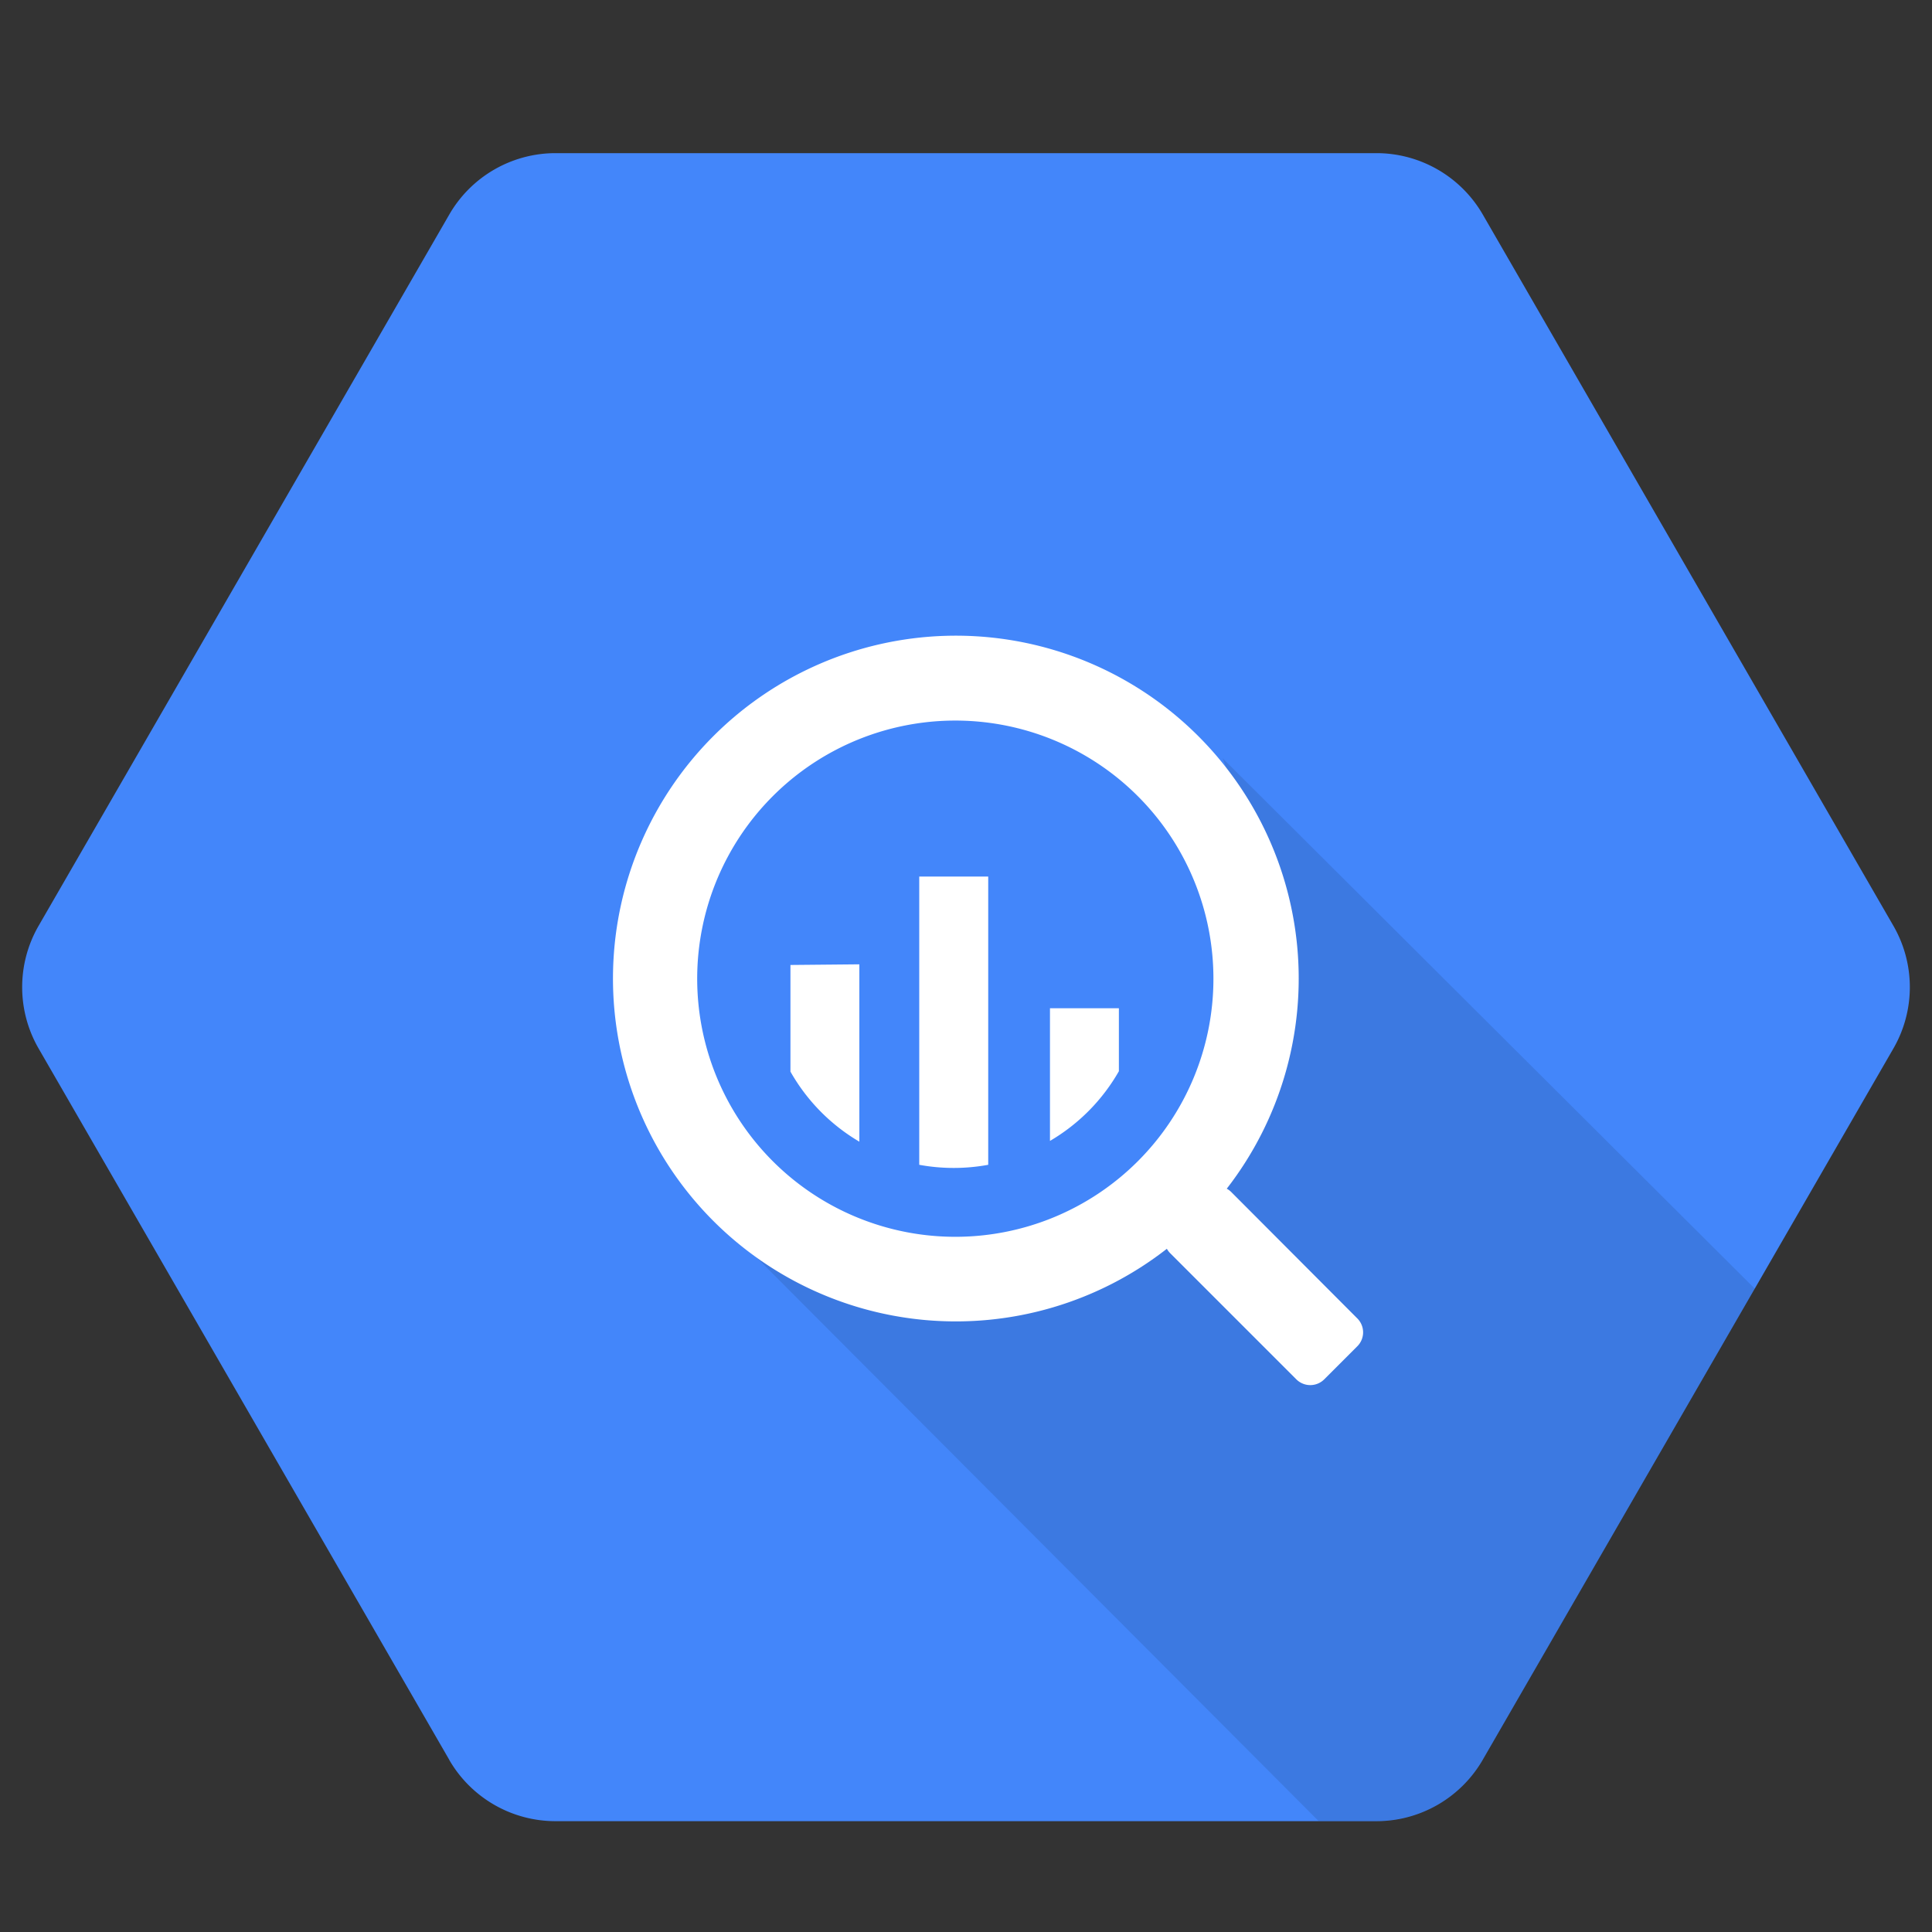
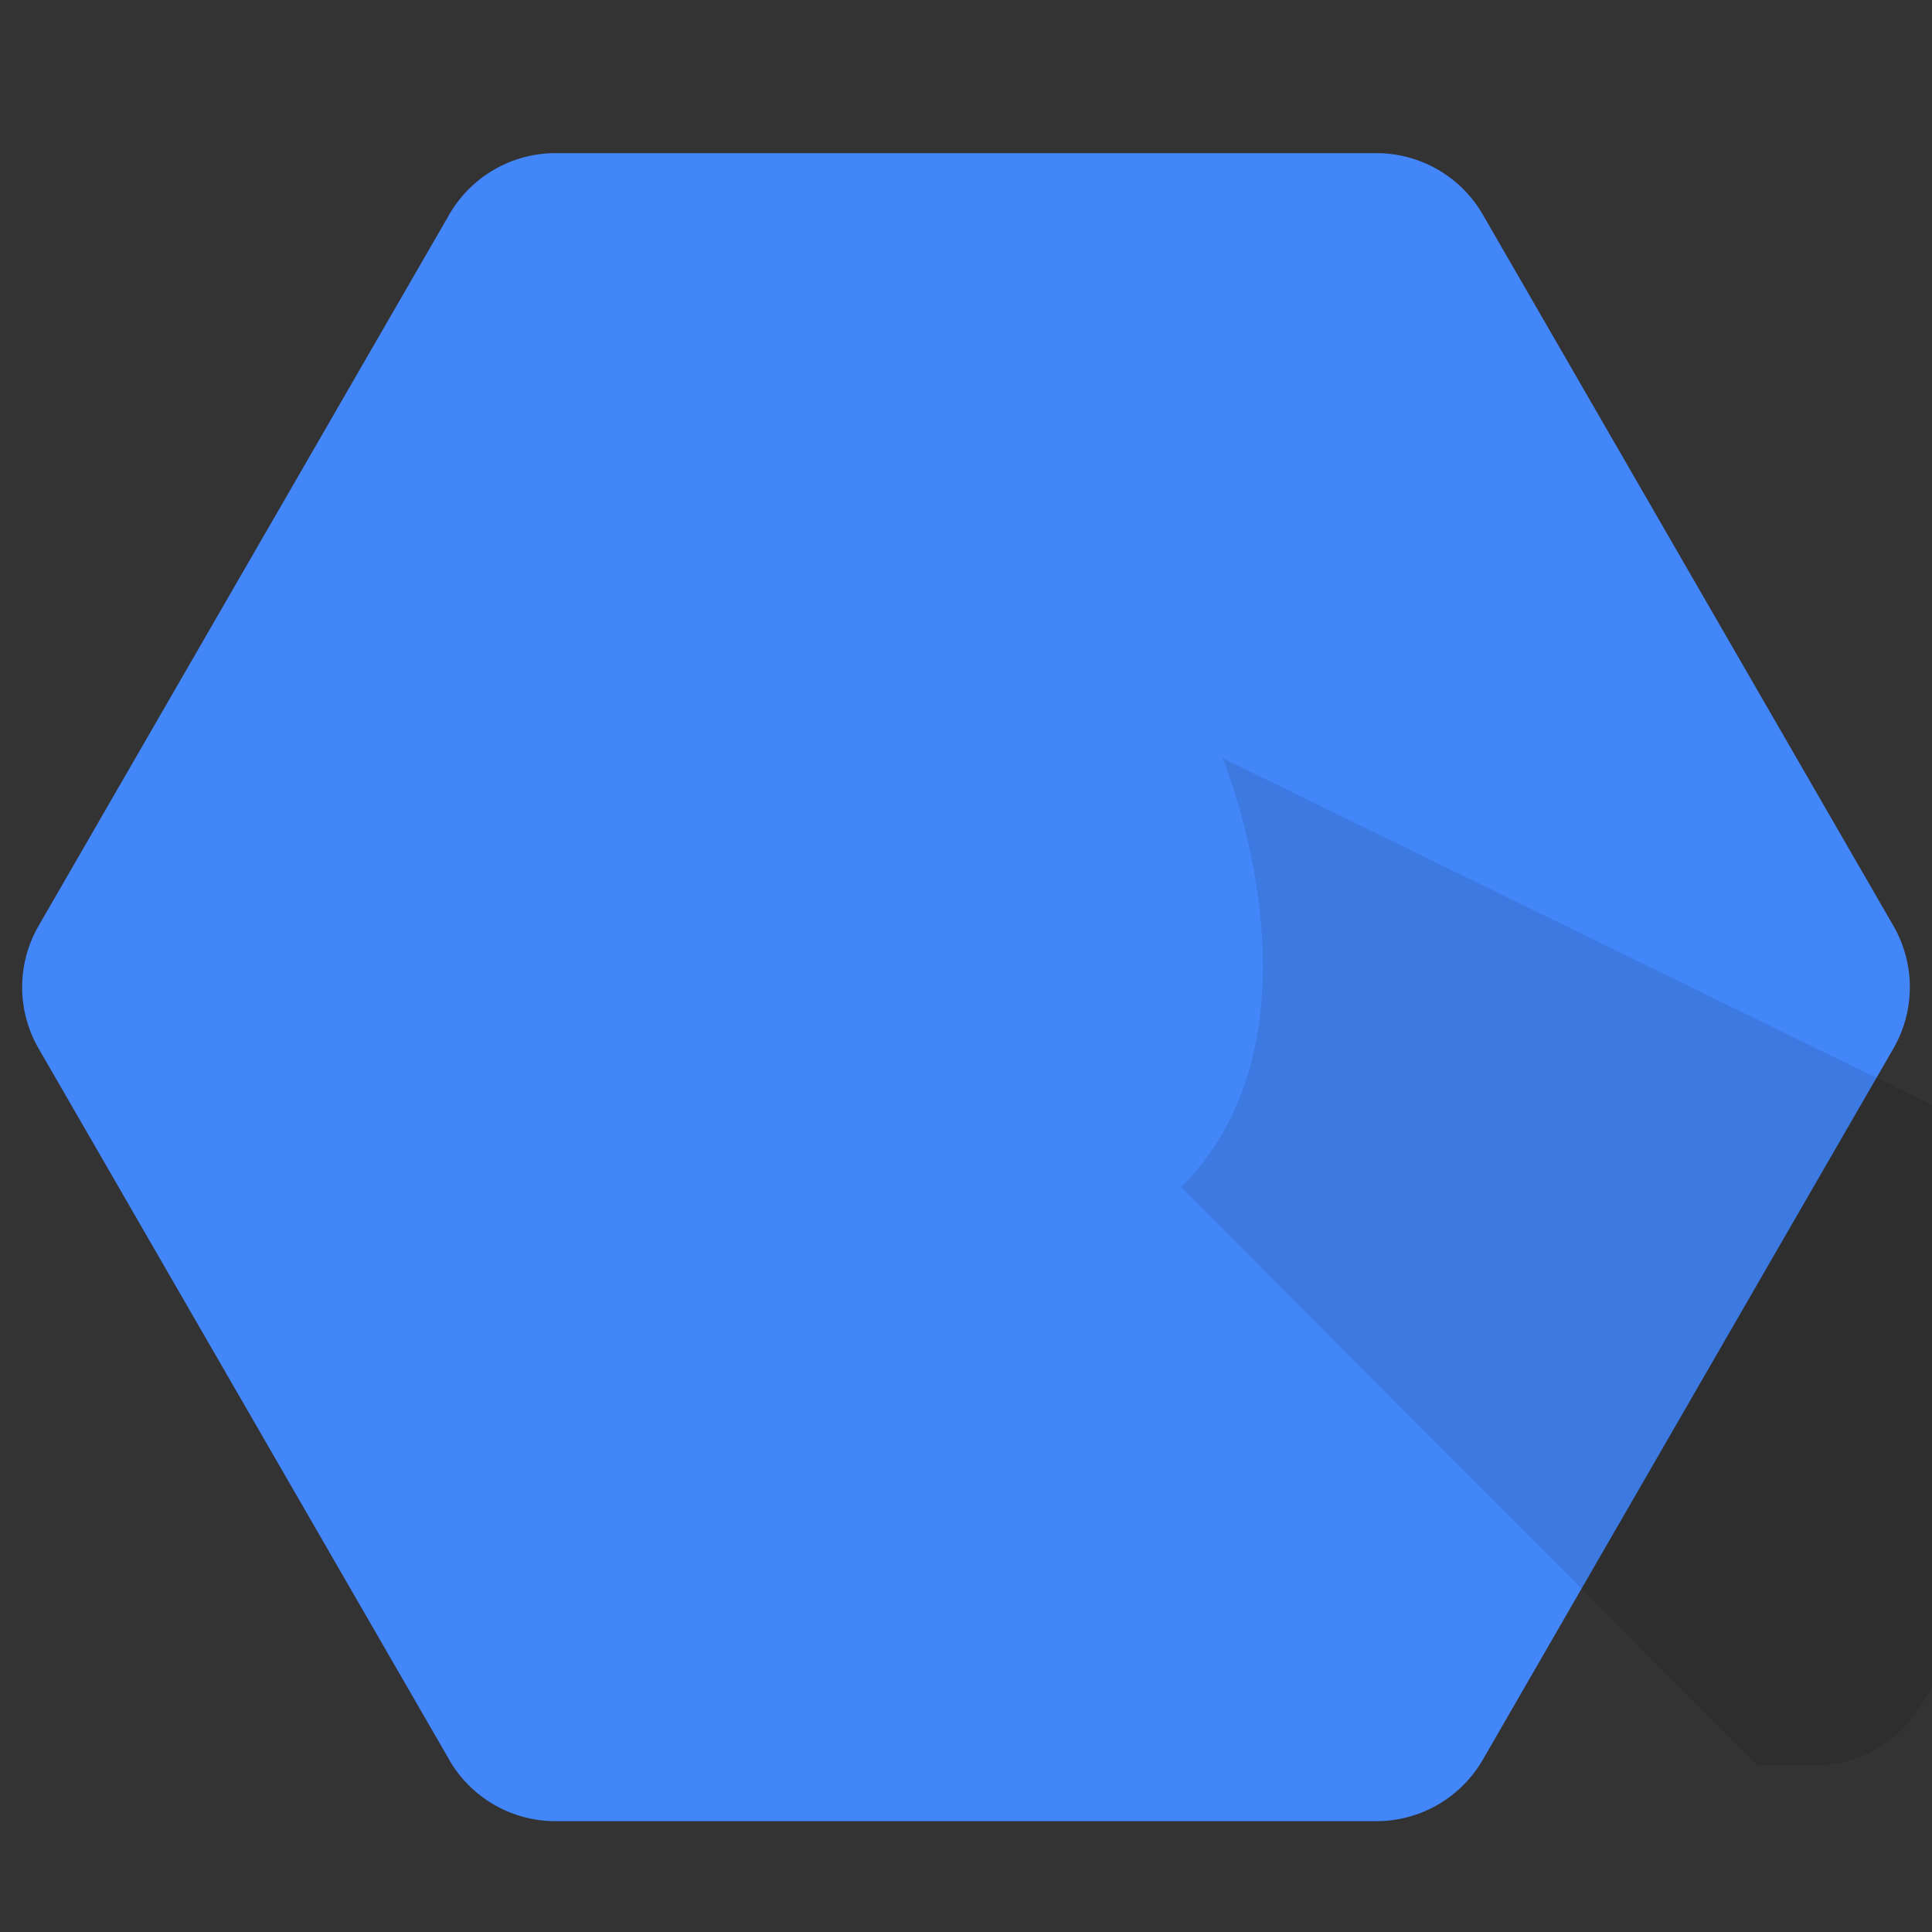
<svg xmlns="http://www.w3.org/2000/svg" id="Layer_1" viewBox="0 0 300 300">
  <rect x="0" y="0" width="300" height="300" fill="#333333" stroke="none" />
  <defs>
    <style>.cls-1{fill:#4386fa;}.cls-2{isolation:isolate;opacity:0.1;}.cls-3{fill:#fff;}</style>
  </defs>
  <path class="cls-1" d="M69.76,273.26,6,162.82a19.05,19.05,0,0,1,0-19.07L69.76,33.32a19.06,19.06,0,0,1,16.49-9.54H213.83a19.09,19.09,0,0,1,16.42,9.54L294,143.75a19.05,19.05,0,0,1,0,19.07L230.24,273.26a19.08,19.08,0,0,1-16.49,9.53H86.2a19.06,19.06,0,0,1-16.45-9.53Z" />
-   <path class="cls-2" d="M189.83,117.72s17.72,42.52-6.44,66.62S115.23,193,115.23,193l89.5,89.75h9.08a19.07,19.07,0,0,0,16.49-9.54l42.21-73.08Z" />
-   <path class="cls-3" d="M210.76,204.72l-19.54-19.59a3,3,0,0,0-.73-.55,53.24,53.24,0,1,0-9.3,9.33,3.13,3.13,0,0,0,.52.69l19.58,19.58a3.07,3.07,0,0,0,4.34,0l5.13-5.13A3.05,3.05,0,0,0,210.76,204.72Zm-62.41-12.67A40.08,40.08,0,1,1,188.42,152h0A40.07,40.07,0,0,1,148.35,192.05Zm-25.61-42.21V166.4a29.47,29.47,0,0,0,10.7,10.88V149.74Zm20-13.73v44.76a29.66,29.66,0,0,0,10.71,0V136.11Zm31,30.26v-9.81h-10.7v20.6a29.46,29.46,0,0,0,10.71-10.84Z" />
+   <path class="cls-2" d="M189.83,117.72s17.72,42.52-6.44,66.62l89.5,89.75h9.08a19.07,19.07,0,0,0,16.49-9.54l42.21-73.08Z" />
</svg>